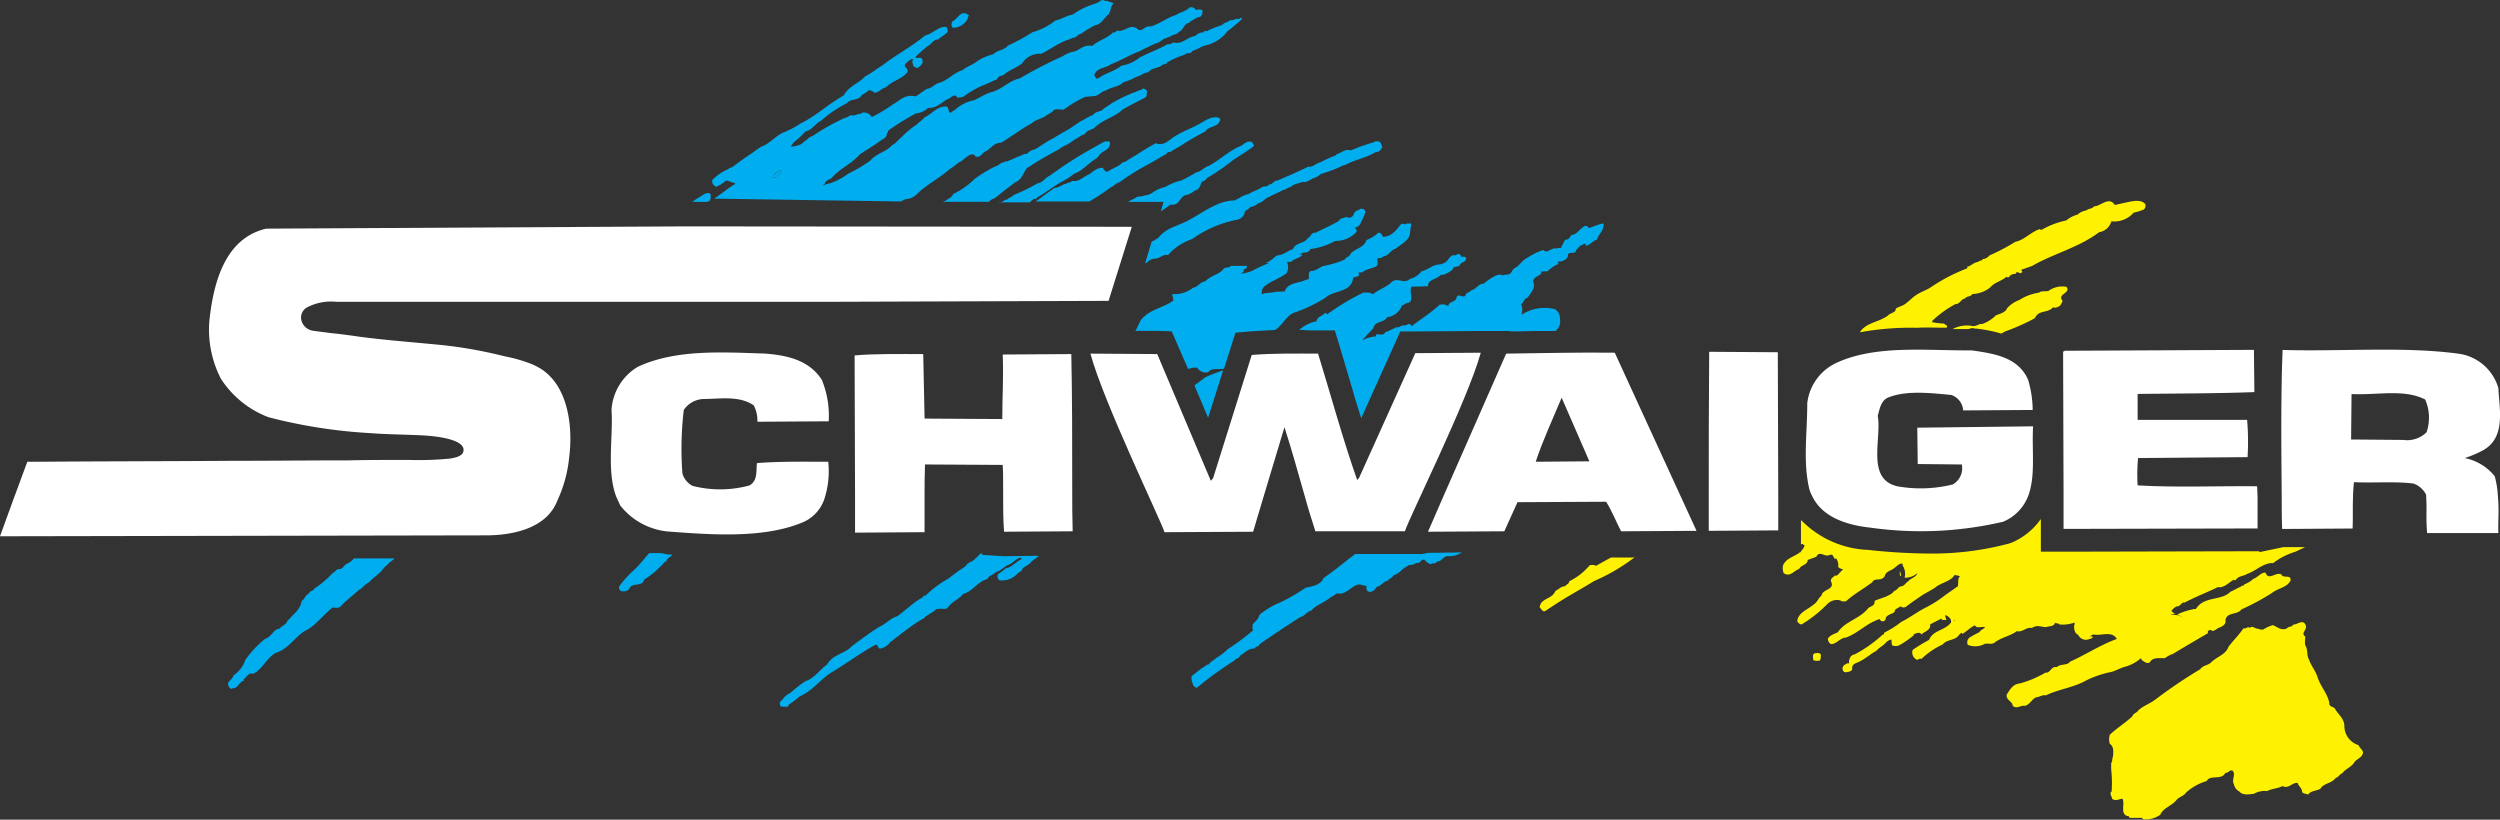
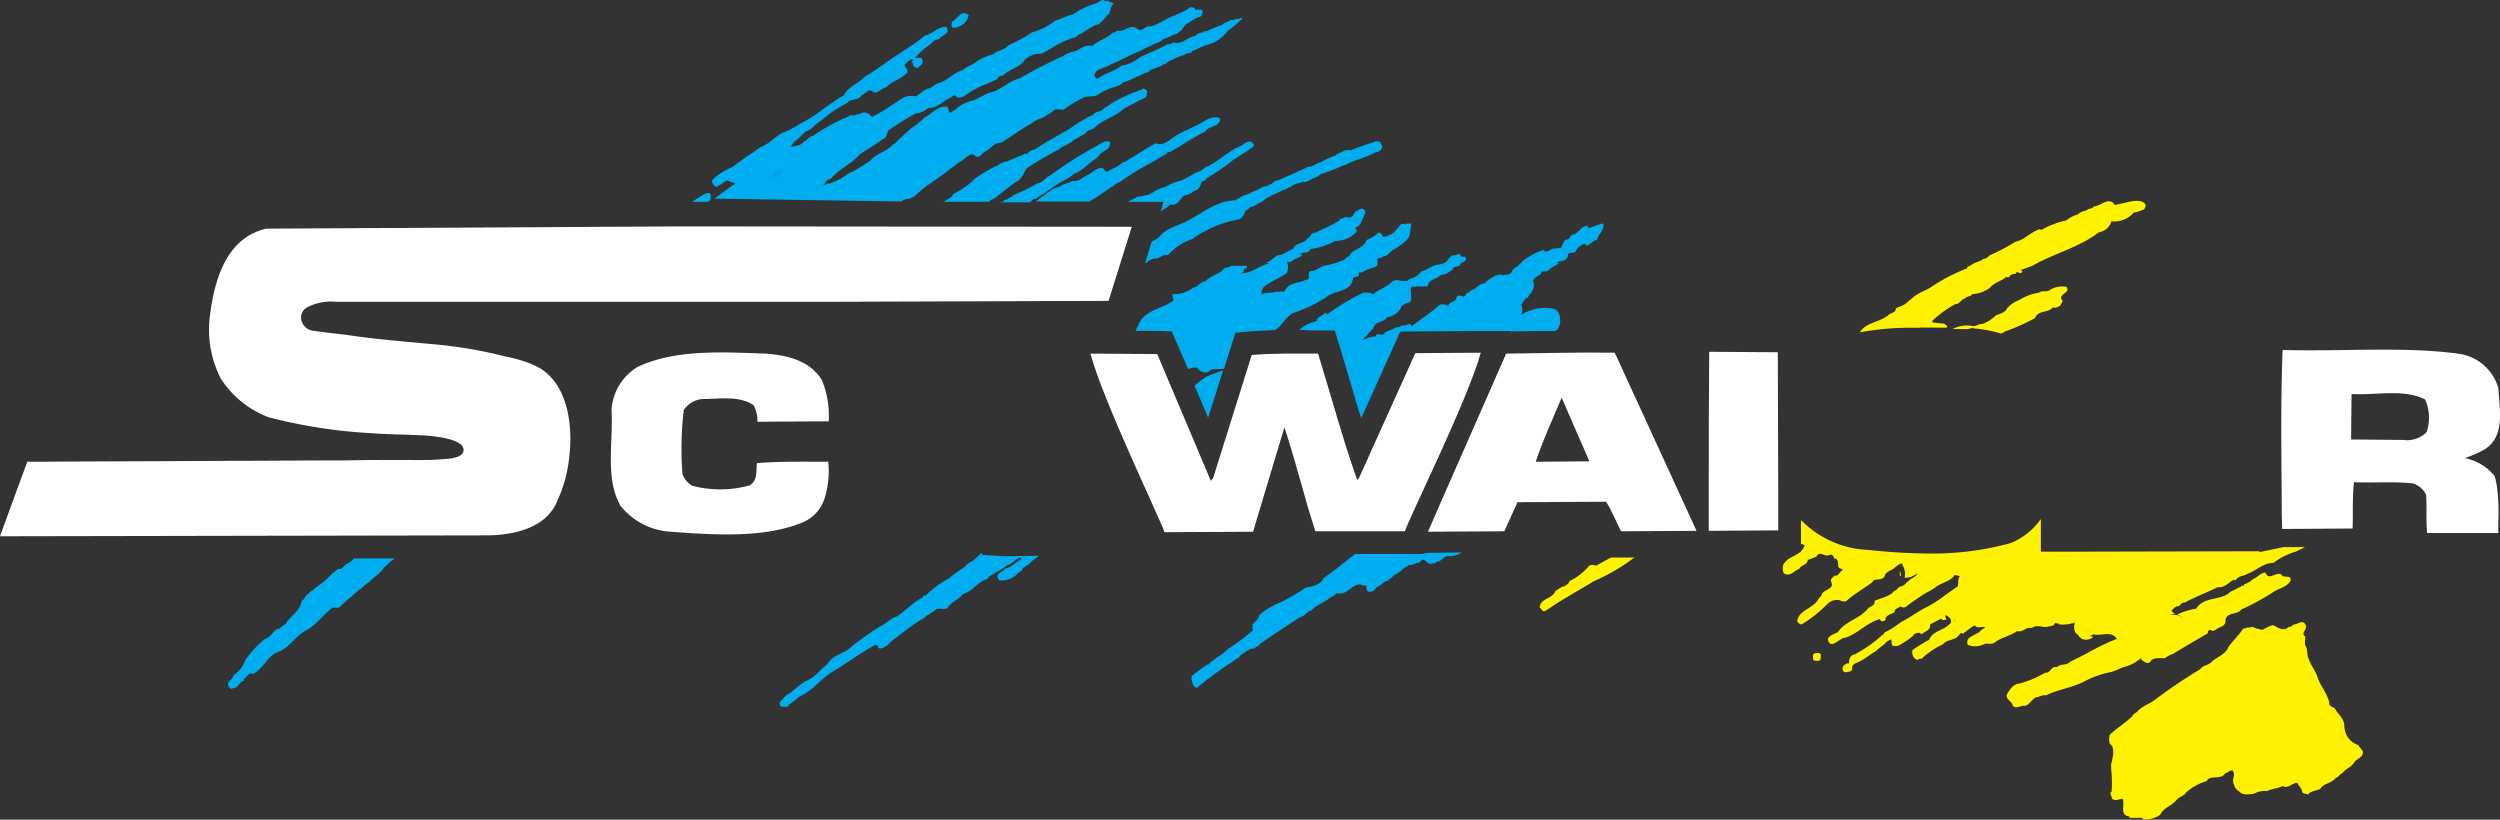
<svg xmlns="http://www.w3.org/2000/svg" id="Logo" width="183" height="60" viewBox="0 0 183 60">
  <rect x="0" y="0" width="183" height="60" fill="#333333" stroke="none" />
  <path id="Vector" d="M35.286,14.675c.033-.133.1-.4-.033-.532-.3-.067-.532.166-.765.3a4.333,4.333,0,0,0-.5.333h1.131A.443.443,0,0,1,35.286,14.675Z" transform="translate(16.695)" fill="#00aeef" />
  <path id="Vector-2" data-name="Vector" d="M53.078,2.035a1.248,1.248,0,0,0,1.064-.665c0-.067,0-.166.1-.2a.433.433,0,0,0-.6-.133c-.2.133-.4.432-.632.532C52.945,1.736,52.912,1.969,53.078,2.035Z" transform="translate(16.695)" fill="#00aeef" />
  <path id="Vector-3" data-name="Vector" d="M8.747,41.25c-.266.067-.333.466-.665.4-.166.033-.3.266-.432.3a6.874,6.874,0,0,1-1.33,1.131c-.067.2-.333.133-.4.366-.3.133-.3.432-.532.532-.1.665-.6.965-1.064,1.5-.067.266-.4.3-.532.532-.4.033-.5.366-.8.6a.872.872,0,0,1-.3.166,7.744,7.744,0,0,0-1.43,1.53A2.13,2.13,0,0,1,.4,49.432C.333,49.7.1,49.8,0,50c0,.2.067.4.3.432l.033-.067c.3.067.432-.3.632-.432,0-.133.266,0,.166-.2.2-.133.4-.565.7-.4.7-.366.964-1.131,1.63-1.53.964-.3,1.364-1.1,2.128-1.6.765-.333,1.364-1.2,2.062-1.73.166,0,.432.067.565-.067.4-.432.9-.8,1.33-1.2.266-.133.5-.466.8-.6.3-.366.765-.6,1-.965.133-.166.366-.333.5-.5a1.3,1.3,0,0,0,.333-.266H9.212A1.341,1.341,0,0,1,8.747,41.25Z" transform="translate(16.695)" fill="#00aeef" />
-   <path id="Vector-4" data-name="Vector" d="M32.293,40.585H32.16c-.133-.033-.3-.067-.466-.1h-.865c-.366.4-.7.865-1.1,1.231a7.144,7.144,0,0,0-1.064,1.164.271.271,0,0,0,.067.366.558.558,0,0,0,.632-.133c.166-.532.964-.1,1.1-.7a5.308,5.308,0,0,0,1.164-.931c.166-.1.266-.366.466-.4.033-.266.333-.3.4-.466A.494.494,0,0,0,32.293,40.585Z" transform="translate(16.695)" fill="#00aeef" />
  <path id="Vector-5" data-name="Vector" d="M87.4,40.552H82.511c-.133.067-.233.233-.366.266-.6.5-1.33,1.064-1.962,1.5-.2.5-.8.6-1.3.7a14.517,14.517,0,0,1-1.829,1.064,5.726,5.726,0,0,0-1.563.931c-.067.333-.333.5-.5.7.033.133-.067.366.067.4A16,16,0,0,1,73.2,47.5a4.649,4.649,0,0,1-.865.665c-.166.166-.432.266-.532.466-.2,0-.333.2-.5.266-.266.2-.532.4-.765.6-.067.3.067.432.1.665.1.033.1.2.3.166a26.373,26.373,0,0,1,2.76-2c.067-.166.333-.1.366-.333.366-.2.6-.532,1.1-.532.033-.166.333-.133.333-.3.931-.665,2.029-1.364,2.993-2,.3-.033.466-.4.8-.466.366-.432.931-.565,1.4-.965a2.677,2.677,0,0,0,.466-.3c.7.133.964-.466,1.53-.632.266-.067.366.1.632.067.033.2-.033.3.133.432.333.1.5-.166.632-.333.366-.1.466-.4.831-.466.067-.166.3-.166.366-.366a1.922,1.922,0,0,0,.665-.432c.1-.133.333-.2.466-.333a.951.951,0,0,0,.565-.166c.333.067.333-.3.6-.233a.933.933,0,0,0,.466.333c.1-.133.366.033.432-.2.333.033.432-.333.765-.4a1.6,1.6,0,0,0,1.064-.266l-2.461.033Z" transform="translate(16.695)" fill="#00aeef" />
  <path id="Vector-6" data-name="Vector" d="M55.207,40.618v-.1h-.133a4.816,4.816,0,0,1-.6.565,1.034,1.034,0,0,0-.532.4,11.04,11.04,0,0,0-1.2.865,7.765,7.765,0,0,0-1.7,1.264c-.1-.033-.2,0-.166.1a5.087,5.087,0,0,0-.765.5c-.366.3-.8.665-1.131.9-.5.133-.865.6-1.3.765-.7.432-1.4.965-2.029,1.43-.5.565-1.364.565-1.8,1.33-.565.4-.9,1-1.6,1.231a9.68,9.68,0,0,0-1.1.865c-.366.133-.5.432-.765.665,0,.133,0,.3.133.333.166-.033.532.1.5-.133a7.809,7.809,0,0,0,.831-.632c.9-.366,1.463-1.2,2.295-1.73,1.064-.632,2.128-1.43,3.226-2.029.266-.067.133.3.4.266a1.249,1.249,0,0,0,.7-.466c.7-.532,1.4-1.1,2.128-1.563.133-.1.333-.133.466-.333.2-.1.466-.3.665-.4.133-.3.665-.033.931-.2.3-.5.865-.632,1.131-1.031.765-.2,1.031-.9,1.8-1.1.133-.3.4-.266.6-.5.4-.1.632-.432,1-.565.3-.133.5-.466.865-.5,0,.067.033.1,0,.133-.432.2-.7.6-1.164.665-.1.166-.432.3-.565.466a.428.428,0,0,0,.133.4,1.523,1.523,0,0,0,1.264-.432c.1-.166.366-.166.432-.432.166-.166.532-.3.665-.532.2-.133.366-.266.532-.4l-2.561.033Z" transform="translate(16.695)" fill="#00aeef" />
  <path id="Vector-7" data-name="Vector" d="M48.821,14.741h.466a.738.738,0,0,1,.366-.166,1.232,1.232,0,0,0,.8-.4c.7-.665,1.5-1.064,2.295-1.73.2-.166.5-.333.7-.532.366-.133.6-.532,1.031-.632.033.1.266,0,.2.166.366.133.466-.166.7-.333.466-.2.632-.665,1.2-.665.7-.4,1.5-1.031,2.261-1.43.3-.3.8-.333,1.1-.6a3.036,3.036,0,0,0,.432-.266c.133-.266.532-.1.8-.133a9.236,9.236,0,0,1,1.563-.931l.765-.067c.3-.1.432-.333.765-.4.4-.266.964-.266,1.264-.6a4.573,4.573,0,0,0,.964-.4c.333-.067.5-.3.865-.333.2-.266.6-.3.964-.466.067-.166.366-.067.432-.266A6.39,6.39,0,0,1,70.039,4c.1-.2.466,0,.532-.266.366-.1.7-.366,1.064-.432a2.753,2.753,0,0,0,1.53-1.031,9.472,9.472,0,0,0,1.064-.9c-.067-.2-.166.1-.366,0-.166.033-.3.133-.5.1-.166.166-.466.166-.6.366a6.577,6.577,0,0,0-1.031.4c-.067.1-.3-.033-.333.133a.779.779,0,0,0-.6.266c-.6.067-.964.665-1.6.466-.133.067-.2.166-.432.133-.632.366-1.364.632-2.029.965a2.677,2.677,0,0,1-1.33.6c-.532.432-1.164.532-1.7.931-.266.067-.166-.1-.3-.2.1-.565.831-.532,1.164-.8.765-.3,1.4-.7,2.195-1,.333-.2.7-.333,1.064-.532a1.447,1.447,0,0,0,.632-.333c.166-.067.333-.133.532-.2.133-.166.466-.1.6-.333.3-.1.333-.466.6-.6,0-.1.233.033.166-.133.3-.1.466-.333.8-.366a.54.54,0,0,0,.166-.466C71.2.639,70.937.738,70.8.705c-.033-.133-.2-.2-.4-.166-.3.3-.665.333-1.031.565-.665.2-1.131.632-1.829.832-.466-.1-.665.532-1.031.133-.532-.333-.9.333-1.463.166a.221.221,0,0,1-.266.133c-.4.432-1.1.6-1.53,1-.6-.133-.865.266-1.3.4a2.081,2.081,0,0,0-.831.333,35.372,35.372,0,0,0-3.159,1.63c-.831.2-1.3.8-2.029,1a2.52,2.52,0,0,0-.532.2c-.266.133-.5.266-.765.4a2.914,2.914,0,0,0-1.3.6c-.1.133-.333.2-.432.333-.266-.067-.067-.4-.333-.466-.665-.033-1.064.565-1.6.8-.133.2-.4.333-.532.5a6.409,6.409,0,0,0-1.164.965c-.2.133-.4.466-.632.532-.5.565-1.164.6-1.63,1.164a11.645,11.645,0,0,1-1.63.965,4.653,4.653,0,0,1-1.33.7,2.45,2.45,0,0,0-.466.133.088.088,0,0,1,.1-.1c.033-.266.333-.3.5-.432.6-.7,1.463-1.031,2.062-1.73.6-.4,1.131-.7,1.7-1.131.1,0,.2-.133.266-.266-.033-.133.1-.166.1-.333a20.8,20.8,0,0,1,2.029-1.264,1.486,1.486,0,0,0,.9-.4c.632.033,1-.432,1.463-.665.2-.033.466-.466.665-.1a1.057,1.057,0,0,0,.466-.067,6.957,6.957,0,0,1,1.53-.865c.3-.1.632-.3.931-.4.1-.333.432-.2.565-.4.4-.3.865-.466,1.264-.765a1.51,1.51,0,0,1,1.4-.7c.665-.333,1.131-.7,1.862-1a2.309,2.309,0,0,0,.432-.166c.3,0,.4-.3.632-.3a6.059,6.059,0,0,1,1.031-.632c.366-.033.6-.432.865-.7-.033-.133.2,0,.133-.166.166-.2.1-.532.333-.7-.067-.133-.3-.1-.432-.2-.067-.033-.2.033-.266-.067a.414.414,0,0,0-.366.133,2.034,2.034,0,0,1-.4.166,5.5,5.5,0,0,0-1.53.765c-.466.067-.865.366-1.264.432a4.833,4.833,0,0,1-1.7.865,13.022,13.022,0,0,1-1.763.965c-.3.366-.8.333-1.064.632a4.26,4.26,0,0,0-1.131.466c-.333.3-.831.432-1.131.7-.665.2-1.1.765-1.7.931-.333.067-.532.4-.9.432-.266.166-.532.366-.831.565-.8-.2-1.2.333-1.7.6a11.142,11.142,0,0,1-1.5.9l-.266-.266c-.067,0-.166.033-.166-.067-.133.033-.333-.033-.366.1-.333,0-.466.2-.8.1-.133.166-.432.2-.6.3A15.181,15.181,0,0,0,42.8,9.952c-.3.067-.432.333-.665.432-.2.266-.6.3-.9.366-.033-.166.1-.166.133-.3a7.185,7.185,0,0,0,.9-.832c.5-.1.7-.565,1.164-.8A8.334,8.334,0,0,1,45.3,7.557c.266-.366.831-.166,1.064-.565.133-.133.366-.2.5-.366.2-.067.366.1.466.166.333-.033.5-.333.831-.4.432-.466,1.164-.6,1.563-1.1.1-.266-.2-.333-.2-.532a1.566,1.566,0,0,1,.5-.432c.033,0,.133,0,.133.067-.166.1,0,.266,0,.432.1.067.166.166.366.133.133-.166.4-.266.3-.565-.033-.3-.432-.067-.532-.2a11.072,11.072,0,0,1,.931-.832c.3-.133.4-.5.765-.466.133-.166.466-.333.665-.532a.365.365,0,0,0-.1-.4c-.565-.033-1,.532-1.53.632-1,.832-2.1,1.4-3.093,2.162-.432.266-.831.6-1.3.832-.466.532-1.2.7-1.563,1.4-1.1.6-2.029,1.5-3.126,2.029a8.14,8.14,0,0,1-1.164.632c-.632.2-1.1.865-1.7,1.064a5.194,5.194,0,0,0-.632.432c-.532.333-1.1.765-1.6,1.131-.166-.033-.166.1-.3.133a3.621,3.621,0,0,0-1.1.765.423.423,0,0,0,.333.5l.067-.067c.3-.1.432-.3.665-.4l.466.166c.067,0,.166.033.133.1-.532.3-1,.732-1.53,1.064Zm-8.979-1.763c.1-.133.2-.333.4-.4.1-.033.1-.166.2-.1.033.033.067.033.067.1C40.241,12.712,40.208,13.111,39.842,12.978Z" transform="translate(16.695)" fill="#00aeef" />
  <path id="Vector-8" data-name="Vector" d="M56.171,14.475c.532-.432,1-.8,1.5-1.164.432-.166.5-.6.8-1a25.291,25.291,0,0,1,2.328-1.364,1.947,1.947,0,0,1,.565-.333,4.663,4.663,0,0,0,.6-.4c.2-.067.466-.333.765-.4.1-.266.432-.3.665-.432.6-.632,1.53-.8,2.128-1.4.565-.3,1.064-.565,1.6-.832.166-.1.1-.3.166-.466-.1-.1-.3-.333-.432-.1-.2,0-.4.166-.6.2a13.588,13.588,0,0,0-1.563.765,6.239,6.239,0,0,1-.6.4c-.166.266-.6.166-.765.466a2.515,2.515,0,0,0-.6.3c-.466.2-.9.6-1.4.865-.3.166-.7.4-.964.565-.432.2-.9.565-1.33.8a.812.812,0,0,0-.5.266c-.067.1-.3,0-.366.133-.4.133-.7.3-1.064.432-.033.1-.266-.033-.266.1-.3,0-.432.266-.665.3a9.908,9.908,0,0,0-1.5.9,5.826,5.826,0,0,1-1.6,1.131c-.067.266-.4.333-.565.5-.067.033-.133.033-.2.067h3.392C55.805,14.608,56,14.575,56.171,14.475Z" transform="translate(16.695)" fill="#00aeef" />
  <path id="Vector-9" data-name="Vector" d="M67.213,19.265a.994.994,0,0,1,.565-.333c.432.033.565-.333,1.031-.266A4,4,0,0,1,70.572,17.5a8.371,8.371,0,0,1,3.359-1.43.709.709,0,0,0,.5-.6c.133-.133.233-.1.366-.3a1.4,1.4,0,0,0,.632-.3c.3-.033.5-.4.8-.466.333-.2.665-.3,1-.5.2,0,.333-.2.532-.2.266-.266.6-.266.931-.4.266.1.532-.2.8-.266a1.535,1.535,0,0,0,.5-.3,11.758,11.758,0,0,0,1.43-.532.937.937,0,0,1,.366-.133c.7-.4,1.5-.5,2.195-.931a.5.5,0,0,0,.5-.4c-.067-.133-.067-.366-.3-.4-.067.033-.266-.033-.3.067a14.627,14.627,0,0,0-1.7.6c-.466-.133-.665.2-1.031.266l-.067.1a6.767,6.767,0,0,0-1.1.5c-.366.067-.532.366-.931.333-.4.2-.865.4-1.2.565-.333.133-.7.3-1,.432-.333,0-.366.3-.665.3-.067.2-.366.1-.5.2-.3.2-.665.3-1,.5a2.52,2.52,0,0,0-.532.2c-.1.1-.333.166-.432.266-1.264,0-2.261.832-3.326,1.4-.765.466-1.663.532-2.295,1.33-.133.1-.333.2-.5.3l-.466,1.53C67.113,19.231,67.146,19.231,67.213,19.265Z" transform="translate(16.695)" fill="#00aeef" />
  <path id="Vector-10" data-name="Vector" d="M64.618,13.71c.2-.067.4-.333.632-.366a17.08,17.08,0,0,1,1.829-1.164c.5-.266,1-.565,1.5-.865.166,0,.133-.266.366-.166.266-.2.5-.3.765-.466a20.127,20.127,0,0,1,1.829-1.064c.2-.333.632-.3.931-.565.067-.1.266-.3.067-.432-.6-.166-1.064.266-1.53.5-.565.3-1.131.5-1.663.832-.466.266-.8.765-1.43.532-.665.333-1.3.8-1.9,1.131-.166.1-.333.266-.532.266-.3.333-.765.432-1.064.665-.2.067-.3-.133-.4-.266-.466,0-.7.3-1.031.5-.466.2-.665.532-1.2.466-.133.133-.333.1-.432.2-.3.033-.5.3-.831.3-.466.3-.931.665-1.4,1h3.924A17.979,17.979,0,0,0,64.618,13.71Z" transform="translate(16.695)" fill="#00aeef" />
  <path id="Vector-11" data-name="Vector" d="M59,14.542c.166.1.2-.1.3-.133.6-.333,1.164-.8,1.763-1.131a3.881,3.881,0,0,0,.865-.565c.632-.2,1.1-.832,1.663-1.131,0-.033.067-.133.133-.133.166-.432.865-.4.831-1,0-.166-.266-.067-.366-.1-.4.2-.831.466-1.264.7a30.171,30.171,0,0,0-2.76,1.8c-.366.166-.532.532-.9.565a14.356,14.356,0,0,1-1.763.865c-.133.166-.333.166-.466.333-.266-.033-.3.266-.532.166-.033,0-.067.033-.1.033H58.7A1.909,1.909,0,0,1,59,14.542Z" transform="translate(16.695)" fill="#00aeef" />
  <path id="Vector-12" data-name="Vector" d="M68.476,14.774l-.2.7c.233-.166.466-.3.7-.5.632.1.632-.432,1.031-.665a1.639,1.639,0,0,0,.765-.366c.3-.033.4-.366.5-.632.133-.067.3-.1.366-.266a16.447,16.447,0,0,0,1.929-1.33c.5-.333.964-.6,1.5-1,.067-.166-.067-.166-.133-.333-.466-.1-.6.266-.964.366-.831.4-1.43,1-2.195,1.4-.333.1-.565.432-.9.466a12.259,12.259,0,0,1-1.1.6,4.059,4.059,0,0,0-1.164.466,2.822,2.822,0,0,0-.865.366,1.285,1.285,0,0,1-.7.266c-.133.1-.4.033-.565.133-.166.133-.432.2-.6.333Z" transform="translate(16.695)" fill="#00aeef" />
  <path id="Vector-13" data-name="Vector" d="M40.441,12.479c-.1-.067-.1.067-.2.1a1.146,1.146,0,0,0-.4.4c.366.133.4-.266.665-.4C40.507,12.513,40.474,12.513,40.441,12.479Z" transform="translate(16.695)" fill="#00aeef" />
  <path id="Vector-14" data-name="Vector" d="M79.185,24.187h1.829l.366,1.2c.3,1,.6,2.029.9,3.027.2.732.432,1.463.665,2.2l2.428-5.388.432-.965h1.064l4.789-.033h2.195v.033c.765,0,1.5-.033,2.261-.033h1.064a.979.979,0,0,0,.333-.6c0-.366,0-.765-.4-1a3.106,3.106,0,0,0-2.461.432.881.881,0,0,0,0-.765c.166-.133.2-.432.466-.5.266-.366.632-.765.4-1.2.1-.366.432-.366.632-.6l-.066-.1a2.517,2.517,0,0,1,.5-.033,2.435,2.435,0,0,1,.865-.565l-.166-.033.133-.133a.663.663,0,0,0,.665-.366c-.067-.366.4-.2.532-.3a1.05,1.05,0,0,1,.765-.632c.033.067,0,.133,0,.166.333-.067.466-.333.831-.466.1-.4.532-.632.466-1.164h-.1c-.366.1-.6.2-.964.333a.263.263,0,0,0-.266-.166c-.4.166-.565.632-1,.665-.1.1-.166.333-.366.333-.233.033-.2.333-.366.466.067.266-.3.067-.333.2-.432-.133-.7.432-1,.1a4.72,4.72,0,0,0-1.164.565c-.366.166-.565.565-.931.765-.2.067-.2.432-.5.466a1.685,1.685,0,0,0-.432.067c-.1-.133-.266-.033-.432,0a3.844,3.844,0,0,0-.9.6c-.333-.033-.565.4-.865.466a3.037,3.037,0,0,1-.432.266c-.1.5-.532-.1-.7.266-.033.4-.6.266-.6.665a.685.685,0,0,0-.665-.1c-.632.6-1.364,1.031-2.029,1.563-.1-.366-.4,0-.632-.067-.166,0-.2.166-.466.133-.233.1-.532.266-.831.366-.1.3-.466.1-.665.166v.133a2.652,2.652,0,0,0-1.031.3l.831-.9c.133-.565.8-.366,1-.8a1.349,1.349,0,0,0,1.031-.7c0-.2.266-.2.366-.333.7,0,.166-.832.4-1.2l1.2-.033c0-.532.632-.466.931-.832.4,0,.565-.2.865-.366.033-.333.432-.166.565-.366l-.033-.033c.133-.166.466-.166.466-.466-.067-.166-.266-.067-.366-.1a.122.122,0,0,0-.033-.1c-.1-.2-.3-.033-.4,0-.466-.067-.466.466-.8.532h.1l-.4.133c-.565,0-.865.4-1.364.5a1.529,1.529,0,0,1-.865.565c-.4.4-.865-.133-1.3.2-.366.4-1,.565-1.4.931-.166-.166-.466-.133-.7-.133a18.181,18.181,0,0,0-2.661,1.6l-.067-.133-.166.1c-.166.2-.466.166-.532.532a2.679,2.679,0,0,0-1.264.632h.166Z" transform="translate(16.695)" fill="#00aeef" />
  <path id="Vector-15" data-name="Vector" d="M69.075,24.254l1.2,2.761a1.405,1.405,0,0,1,.665-.1.741.741,0,0,0,.8.333c.266-.366.8-.166,1.164-.266l.5-1.563.333-1.064,1.1-.1c.6-.033,1.164-.067,1.8-.1.5-.3.765-.931,1.3-1.231a11.231,11.231,0,0,0,2.395-1.131c.6-.565,1.8-.366,2-1.33,0-.266.366-.133.466-.333l-.067-.166.3-.033c.333-.266.7-.266,1-.432.2-.1.067-.4.1-.565.166-.067.333-.033.432-.166.4-.033.532-.466.9-.565.366-.3.964-.6,1.031-1.031.067-.067-.033-.266.067-.266-.067-.266.133-.4,0-.565-.133.067-.333-.033-.4.1a.312.312,0,0,0-.3-.033c-.4.5-.7.9-1.33.931-.033-.1-.133-.333-.333-.3a2.89,2.89,0,0,1-.865.532c-.166.565-.865.632-1.164,1-.1.266-.3.2-.432.432a6.976,6.976,0,0,1-1.563.466c-.333.133-.5.333-.831.366-.466,0,0,.7-.432.632-.5.3-1.33.166-1.563.865l-.7.033c-.3.1-.765.033-1.031.2.033-.1.1-.166.033-.266a3,3,0,0,1,.166-.3c.466-.4,1.131-.6,1.663-1a.921.921,0,0,0,.033-.832h.3c.266-.266.665-.266.831-.532l-.266-.033c.166,0,.4-.2.5-.1.1-.067.3-.067.333-.266a5.148,5.148,0,0,0,1.829-.6A2.081,2.081,0,0,0,82.577,17c.1-.133-.033-.266-.1-.3l.333-.2a6.045,6.045,0,0,0,.432-.931.266.266,0,0,0-.466-.2.5.5,0,0,0-.4.366.359.359,0,0,1-.532.133c-.2.133-.4.067-.532.3-.532.333-1.131.565-1.7.865-.366-.033-.366.366-.6.4-.166.4-.865.3-1.064.8-.4.133-.665.432-1.164.466-.266.166-.5.466-.831.532.067.033.166,0,.233.033a9.434,9.434,0,0,0-1.164.532,2.554,2.554,0,0,1-.931.233.724.724,0,0,0,.266-.166c-.1-.266.333-.133.2-.4H73.4c-.133.2-.432.033-.565.266-.366.4-.9.432-1.3.865-.4.033-.532.432-.9.466a2.162,2.162,0,0,1-1.53.466l.1.466c-.665.5-1.5.6-2.128,1.164-.366.266-.432.732-.665,1.064h1.63Z" transform="translate(16.695)" fill="#00aeef" />
  <path id="Vector-16" data-name="Vector" d="M70.738,28.212l1,2.362,1.1-3.459a10.378,10.378,0,0,0-1.3.5Z" transform="translate(16.695)" fill="#00aeef" />
-   <path id="Vector-17" data-name="Vector" d="M47.225,46.771l.033-.033M99.572,16.7l-.033.067M83.01,24.786l-.3.3M74.1,20.03h-.133" transform="translate(16.695)" fill="#00aeef" />
  <path id="Vector-18" data-name="Vector" d="M58.9,38.451c0-.565-.466-.865-.7-1.3-.133-.133-.432-.133-.4-.4-.133-.7-.665-1.231-.865-1.9-.166-.5-.466-.8-.632-1.3-.166-.266-.067-.665-.233-.965-.1-.166-.033-.466-.033-.7-.366-.266.166-.466.033-.832-.2-.466-.6-.033-.931-.033-.067.2-.333.1-.432.266-.432.2-.7-.1-1.031-.233a2.459,2.459,0,0,0-.732.333c-.1-.033-.233.033-.3-.067-.3.033-.432-.266-.665-.067-.166-.133-.266.1-.466.033-.3.466-.765.9-1.1,1.364-.2.565-.831.7-1.264,1.131-.233.233-.6.2-.8.5a37.33,37.33,0,0,0-3.259,2.2c-.432.333-.831.432-1.264.8-.1.2-.4.233-.432.432-.565.532-1.131.865-1.663,1.364a1.134,1.134,0,0,0,0,.665c.3.2.266.565.233.931-.067.1-.033.4-.133.466v.466a8.772,8.772,0,0,1,.033,1.63c-.2.133.033.366.033.532.3.2.5,0,.765,0,.2.366-.2,1.1.366,1.264.1-.033.1.067.166.133h.9l.067.1a1.82,1.82,0,0,0,1.264-.333c.233-.532.865-.632,1.231-1.131.166-.166.532-.266.665-.5a3.924,3.924,0,0,1,1.5-.832c.266-.5,1.1-.033,1.364-.6.233.033.266-.233.532-.166.266.3-.1.665.1,1a.752.752,0,0,0,.4.532c.233.3.732.2,1.064.166a1.586,1.586,0,0,1,.964-.2c.4-.2.732-.166,1.131-.366.432.233.7-.266,1.1-.233.067.233.3.366.333.632.033.2.333.133.432.233.2-.3.6-.266.9-.432.266-.432.8-.366,1.131-.8.2-.033.266-.266.466-.333.266-.333.632-.432.865-.765.2-.333.6-.333.665-.765-.033-.2-.233-.3-.333-.532A1.478,1.478,0,0,1,58.9,38.451Z" transform="translate(112.707 14.706)" fill="#fff200" />
  <path id="Vector-19" data-name="Vector" d="M31.594,9.315h.133l.133.033h.1a10.455,10.455,0,0,1,1.829.366c.1-.067.2-.1.3-.166a15.392,15.392,0,0,0,2.162-.965c.266-.632.931-.333,1.33-.8.166.1.366-.033.5-.1a1.987,1.987,0,0,0,.2-.366c-.466-.5.665-.565.266-1.031a1.733,1.733,0,0,0-1.3.3c-.2.067-.532-.033-.7.133a3.54,3.54,0,0,0-1.43.532,2.247,2.247,0,0,0-.9.6c-.133.333-.532.4-.831.532a2.708,2.708,0,0,1-1,.632c-.2-.067-.466.233-.765.133a2.24,2.24,0,0,0-1.4.233h1.164Z" transform="translate(112.707 14.706)" fill="#fff200" />
  <path id="Vector-20" data-name="Vector" d="M29.566,9.281H29.8a.122.122,0,0,1,.033-.1c-.067-.1-.133-.1-.233-.2a6.2,6.2,0,0,1-.865-.1v-.1a7.912,7.912,0,0,1,1.7-1.231c.3.033.432-.4.7-.4.1-.2.4-.1.532-.333a2.193,2.193,0,0,0,1.33-.5c.3-.366.8-.432,1.164-.765l.133.067c0-.067.133-.033.1-.133.133-.067.233-.166.432-.133.133-.366.366.166.5-.2l-.1-.1.831-.3c1.563-.9,3.392-1.33,4.889-2.461a1.107,1.107,0,0,0,.9-.8,1.863,1.863,0,0,0,1.63-.632,3.584,3.584,0,0,0,.665-.2c.1,0,.233-.166.2-.4C44-.231,43.1.1,42.536.2L42.1.3c-.432-.665-1.031.1-1.53.1-.133.2-.366.133-.565.3a1.236,1.236,0,0,0-.632.3,2.2,2.2,0,0,0-.831.432,6.12,6.12,0,0,0-1.829.7l-.1-.067c-.665.2-1.131.8-1.8.931a14.536,14.536,0,0,1-1.9,1,.679.679,0,0,1-.5.266c-.033.166-.233.067-.3.2-.333.033-.532.3-.831.366l.033.1a12.853,12.853,0,0,0-2.694,1.4c-.366.233-.732.333-1.064.565-.266.166-.466.4-.7.565-.233.233-.565.266-.8.432.033.3-.4.3-.565.5-.665.5-1.6.5-2.062,1.231a20.5,20.5,0,0,1,4.19-.333C28.269,9.248,28.934,9.281,29.566,9.281Z" transform="translate(112.707 14.706)" fill="#fff200" />
  <path id="Vector-21" data-name="Vector" d="M52.679,25.712v-.067h-.133l-14.2.033H36.683V23.284a5.01,5.01,0,0,1-2.128,1.73l-.2.067a21.773,21.773,0,0,1-5.953.732,43.456,43.456,0,0,1-4.357-.266,7.23,7.23,0,0,1-4.889-2.162.033.033,0,0,0-.033.033v1.73a.2.2,0,0,1,.133-.033c.033.067.133.067.133.133a1.2,1.2,0,0,1-.266.4v.067h-.067c-.4.333-.964.4-1.231.931a.927.927,0,0,0,.033.6c.466.333.765-.2,1.131-.3.166-.333.6-.266.632-.665l.632-.233c.233-.5.632.067.964-.133.333-.1.233.233.432.3l.033-.067a.834.834,0,0,1,.166.632c.067.133.266.133.366.233-.2.033-.4.532-.6.4-.1.133-.4.233-.266.5.233.565-.665.5-.732,1-.233.166-.266.432-.565.632-.466.4-1.1.565-1.2,1.2.033.133.133.2.3.266a9.171,9.171,0,0,0,1.9-1.5,1,1,0,0,1,.964-.266c.067.1.266.067.4.067a6.072,6.072,0,0,1,.532-.432c.466-.333.9-.6,1.4-.965.166-.366.632-.033.9-.432.1-.4.5-.4.732-.632.166-.1.333-.333.565-.3a.062.062,0,0,1,0,.1,1.141,1.141,0,0,1,.166.931,1.336,1.336,0,0,0,.931-.333c-.067.3-.5.366-.665.6-.2.1-.233.3-.5.366-.233,0-.3.3-.532.333a.813.813,0,0,1-.366.3c-.333.2-.732.266-1.064.432.033.366-.266.366-.466.532-.632.8-1.663.931-2.228,1.763-.266.133-.632.233-.732.5.2.9.9-.166,1.3-.1.931-.333,1.53-1.064,2.494-1.364l.1.133a.244.244,0,0,0,.333-.1c0-.366.466-.366.665-.565,0-.233.266-.266.432-.4a.353.353,0,0,0,.4.033c.366-.3.831-.6,1.264-.9.3-.166.6-.333.865-.5.4-.366,1.131-.432,1.43-.931a1.754,1.754,0,0,1,.4.1c-.2.133-.1.5-.166.732-.3.2-.565.4-.865.6a8.835,8.835,0,0,1-1.5.965c-.6.3-1.2.765-1.763,1.031a7.311,7.311,0,0,1-1.264.8c0,.067-.033.166-.1.133A9.706,9.706,0,0,1,23.047,33.2c-.3.033-.432.366-.4.665-.166-.067-.2.067-.366.1-.033.1-.166.166-.1.333a.216.216,0,0,0,.266.2c.166-.033.333-.033.432-.2-.067-.366.2-.432.432-.532.466-.2.9-.6,1.33-.832.166-.2.432-.333.632-.532a.874.874,0,0,1,.466-.3c.033.133,0,.333.067.432a.648.648,0,0,0,.5,0,6.459,6.459,0,0,0,1.1-.765l-.067-.033c.2-.067.466-.233.6,0,.2-.2.732-.333.632-.732l.831-.432a.122.122,0,0,1,.033.1h.333l-.1-.333h.1c.166.1.4.266.333.532-.466.6-1.3.532-1.6,1.264a11.569,11.569,0,0,0-1.2.732.587.587,0,0,0,.266.7c.133.1.2-.133.366-.033A5.925,5.925,0,0,1,29.5,32.464c.333-.4.931-.266,1.2-.7h-.033c.1,0,.2-.266.266-.067.3-.166.565-.466.931-.632.1.266.532.067.732.133-.1.166-.3.166-.4.366a7.934,7.934,0,0,0-.732.4.46.46,0,0,0-.133.532,1.422,1.422,0,0,0,1.164-.033c.233-.133.466.033.765-.1.532-.432,1.1-.466,1.663-.865.432.1.7-.333,1.1-.233.4-.266.665-.067,1.064-.067.2-.1.565,0,.632-.333.067.1.233,0,.3.133a2.47,2.47,0,0,0,1.131-.133c0,.067.033.166-.033.2,0,.233,0,.565.3.7a.619.619,0,0,0,.831.3c.1-.033.233-.033.233-.166-.067-.033-.166,0-.2-.033l.233-.133c.6.133,1.364-.3,1.729.333-1.2.432-2.295,1.164-3.425,1.663-.2.3-.7.133-.964.4-.432-.1-.466.466-.831.4a7.7,7.7,0,0,1-1.9.8c-.466.033-.7.432-.931.8-.1.4.432.5.432.832.3.266.6-.067.9,0,.366-.1.5-.5.831-.632.2,0,.466-.2.7-.133.865-.432,1.962-.565,2.827-1.031a7.215,7.215,0,0,1,1.862-.665c.366-.067.732-.3,1.1-.4a2.854,2.854,0,0,0,1.131-.6c.067-.033.1.067.067.1.2.1.4.333.632.166.2-.4.732-.266,1.1-.3a1.849,1.849,0,0,1,.565-.3c.831-.5,1.729-1.031,2.594-1.53-.1-.1.033-.233.2-.233.166.233.466-.166.7-.2.2-.1.4-.233.366-.466.033-.665.865-.4,1.164-.832a17.889,17.889,0,0,0,2.228-1.2c.466-.366,1.1-.4,1.364-.9.1-.5-.565-.133-.665-.466-.432-.2-.931.5-1.164-.133-.366,0-.565.366-.9.466a1.7,1.7,0,0,1-.665.4c.033.166-.2.033-.233.166-.266.1-.565.3-.765.366l-.067.067c-.665.6-1.9.266-2.461,1.2h-.1a5.1,5.1,0,0,0-1.264.4c.133.067.333.133.366.233-.233-.266-.665-.166-.9-.233l.4-.033c-.133-.033-.2-.133-.3-.233.133-.133.266-.333.5-.333.166-.033.266-.333.466-.266.5-.266,1.031-.5,1.563-.732.3-.133.6-.266.865-.4.5.067.831-.366,1.2-.565l-.033.067.166-.033c.166-.3.565-.266.8-.432.7-.233,1.2-.832,1.929-.8a5.042,5.042,0,0,1,1.63-.832l.7-.333h-1.6ZM30.33,30.768v-.1a.072.072,0,0,1,.067.067Z" transform="translate(112.707 14.706)" fill="#fff200" />
  <path id="Vector-22" data-name="Vector" d="M4.124,26.71c-.133-.067-.4-.1-.5,0a4.44,4.44,0,0,1-1.463,1.131c0,.2-.233.233-.3.366-.3,0-.466.233-.7.333a.989.989,0,0,1-.432.466c-.333.2-.7.3-.732.765.133.067.2.366.432.233.5-.333,1-.665,1.563-1,.665-.4,1.33-.765,1.962-1.164a14.275,14.275,0,0,0,2.927-1.7c.033,0,.067-.033.1-.033H5.221C4.822,26.311,4.49,26.511,4.124,26.71Z" transform="translate(112.707 14.706)" fill="#fff200" />
  <path id="Vector-23" data-name="Vector" d="M26.373,27.109c-.033.133-.033.366.067.366A1.027,1.027,0,0,0,26.373,27.109Z" transform="translate(112.707 14.706)" fill="#fff200" />
  <path id="Vector-24" data-name="Vector" d="M30.331,30.635v.1L30.4,30.7S30.364,30.635,30.331,30.635Z" transform="translate(112.707 14.706)" fill="#fff200" />
  <path id="Vector-25" data-name="Vector" d="M20.087,33.129c-.133.1-.067.333-.067.466.1.1.3.067.432.067.166-.067.1-.3.133-.432C20.52,33.03,20.22,33.1,20.087,33.129Z" transform="translate(112.707 14.706)" fill="#fff200" />
  <path id="Vector-26" data-name="Vector" d="M25.575,28.839h.831m24.078-.166h2.494M.732,29.005h.7" transform="translate(112.707 14.706)" fill="#fff200" />
  <path id="Vector-27" data-name="Vector" d="M182.881,22.451c-.033-1,.066-1.563-.033-2.661a7.044,7.044,0,0,0-.233-1.5,3.745,3.745,0,0,0-2.195-1.33,8,8,0,0,0,1.33-.565c1.7-.931,1.2-3.027,1.131-4.557a3.527,3.527,0,0,0-2.993-2.528c-3.991-.532-8.68-.133-12.8-.266-.133,3.226-.1,7.085-.066,10.743,0,.8,0,1.6.033,2.362l5.155-.033c.033-.865,0-1.6.033-2.328,0-.333.033-.7.066-1.064,1.463.067,3.093-.067,4.357.1a1.642,1.642,0,0,1,.931.832v.133c.067,1.3-.033,1.3.067,2.661Zm-5.255-7.384a2.016,2.016,0,0,1-1.7.565l-3.825-.033.033-3.326c1.829.1,3.825-.4,5.388.4A3.3,3.3,0,0,1,177.626,15.067Z" transform="translate(0 16.571)" fill="#fff" />
  <path id="Vector-28" data-name="Vector" d="M38.745,10.012a11.044,11.044,0,0,0-1.8-.5,32.921,32.921,0,0,0-5.388-.9c-1.729-.166-3.459-.3-5.221-.532-.7-.1-1.4-.2-2.1-.266-.732-.1-.532-.067-1.264-.166a1.035,1.035,0,0,1-.9-.732.853.853,0,0,1,.366-.965,3.789,3.789,0,0,1,2.162-.432H61.226l19.921-.067,1.7-5.422L50.118,0,19.489.166c-3.026.7-3.858,3.958-4.157,6.685a7.858,7.858,0,0,0,.831,4.291,7.154,7.154,0,0,0,3.492,2.827,37.754,37.754,0,0,0,7.45,1.164c1.264.1,2.561.1,3.825.166.7.033,3.193.233,2.993,1.164-.067.366-.6.466-.964.532a23.326,23.326,0,0,1-3.06.1c-1.463,0-2.927,0-4.357.033-2.86,0-5.72.033-8.614.033-4.589.033-9.212.033-13.8.067H2L.931,20.123,0,22.684l35.585-.067c1.63,0,4.39-.366,5.221-2.561a9.731,9.731,0,0,0,.865-3.226c.266-2.129-.067-5.056-2-6.353A4.872,4.872,0,0,0,38.745,10.012Z" transform="translate(0 16.571)" fill="#fff" />
  <path id="Vector-29" data-name="Vector" d="M60.628,17.229c-1.829,0-3.592-.033-5.221.1-.067.6.067,1.264-.532,1.63a8.126,8.126,0,0,1-4.19.033,1.517,1.517,0,0,1-.732-.9,24.1,24.1,0,0,1,.1-4.657,1.828,1.828,0,0,1,1.463-.8c1.164,0,2.594-.266,3.658.466a2.355,2.355,0,0,1,.266,1.2l5.221-.033a6.913,6.913,0,0,0-.5-3.027c-.931-1.463-2.561-1.8-4.124-1.929-3.159-.1-6.552-.333-9.345.965a3.954,3.954,0,0,0-1.929,3.16c.133,1.9-.366,4.424.333,6.32.1.233.2.432.3.665a5.039,5.039,0,0,0,3.725,1.929c3.093.233,6.917.5,9.744-.732a2.859,2.859,0,0,0,1.53-1.829A6.6,6.6,0,0,0,60.628,17.229Z" transform="translate(0 16.571)" fill="#fff" />
-   <path id="Vector-30" data-name="Vector" d="M78.487,19.192c0-3.293,0-6.685-.067-9.845L73.4,9.38c.067,1.7-.033,3.027-.033,4.723l-5.687-.033-.1-4.723c-1.763,0-3.592-.033-5.022.1L62.59,19.79v2.628l5.088-.033V19.79c0-.8,0-1.6.033-2.362,1.929,0,3.825.033,5.687.033.033.5.033,1.1.033,1.73v.6c0,.865,0,1.73.067,2.561l5.022-.033C78.487,21.287,78.487,20.256,78.487,19.192Z" transform="translate(0 16.571)" fill="#fff" />
  <path id="Vector-31" data-name="Vector" d="M103.6,9.28l-4.124,9.147-.133.133c-1.064-3.027-1.929-6.22-2.86-9.247-1.563,0-3.292-.033-4.856.1L88.8,18.427l-.166.2-3.924-9.28-4.889-.033c.931,3.492,5.155,12.207,5.421,13.072l6.485-.033.765-2.561,1.53-5.089c.532,1.63,1,3.359,1.5,5.089.233.865.5,1.7.765,2.528h6.552c.233-.832,4.589-9.579,5.554-13.072Z" transform="translate(0 16.571)" fill="#fff" />
  <path id="Vector-32" data-name="Vector" d="M118.2,9.247c-2.594-.033-5.321.033-7.948.067l-4.623,10.51-1.1,2.528,5.587-.033.964-2.129,6.485-.033c.432.665.732,1.463,1.1,2.162l5.521-.033Zm-5.787,7.983c.532-1.6,1.264-3.16,1.9-4.69l2.029,4.657Z" transform="translate(0 16.571)" fill="#fff" />
  <path id="Vector-33" data-name="Vector" d="M130.168,19.79l-.033-10.577-5.022-.033c-.033,3.858-.033,7.051-.033,10.61v2.495l5.088-.033Z" transform="translate(0 16.571)" fill="#fff" />
-   <path id="Vector-34" data-name="Vector" d="M140.345,14.735l.033,2.661,3.226.033a1.358,1.358,0,0,1-.665,1.463,9.748,9.748,0,0,1-4.057.133c-2.295-.532-1.131-3.459-1.43-5.155.133-.5.233-1.1.732-1.33,1.33-.565,3.226-.333,4.656-.2a1.288,1.288,0,0,1,.865,1.131l5.088-.033a7.966,7.966,0,0,0-.333-2.2c-.732-1.7-2.561-1.929-4.124-2.162-3.259.033-7.051-.432-9.944.931a3.723,3.723,0,0,0-2.1,2.927c0,2.228-.333,4.357.166,6.353a2.8,2.8,0,0,0,.2.466c.765,1.6,2.661,2.129,4.257,2.3a26.426,26.426,0,0,0,9.711-.432,3.33,3.33,0,0,0,1.829-1.863c.565-1.463.266-3.359.366-5.122Z" transform="translate(0 16.571)" fill="#fff" />
-   <path id="Vector-35" data-name="Vector" d="M165.221,19.025c-2.794-.033-5.887.1-8.747-.067a13.011,13.011,0,0,1,.033-2l8.015-.067a19,19,0,0,0-.033-2.727h-8.015v-1.9c2.927-.033,5.887-.033,8.547-.133l-.033-3.093-13.835.067-.133.067.033,10.61v2.362l14.2-.033V19.79Z" transform="translate(0 16.571)" fill="#fff" />
</svg>